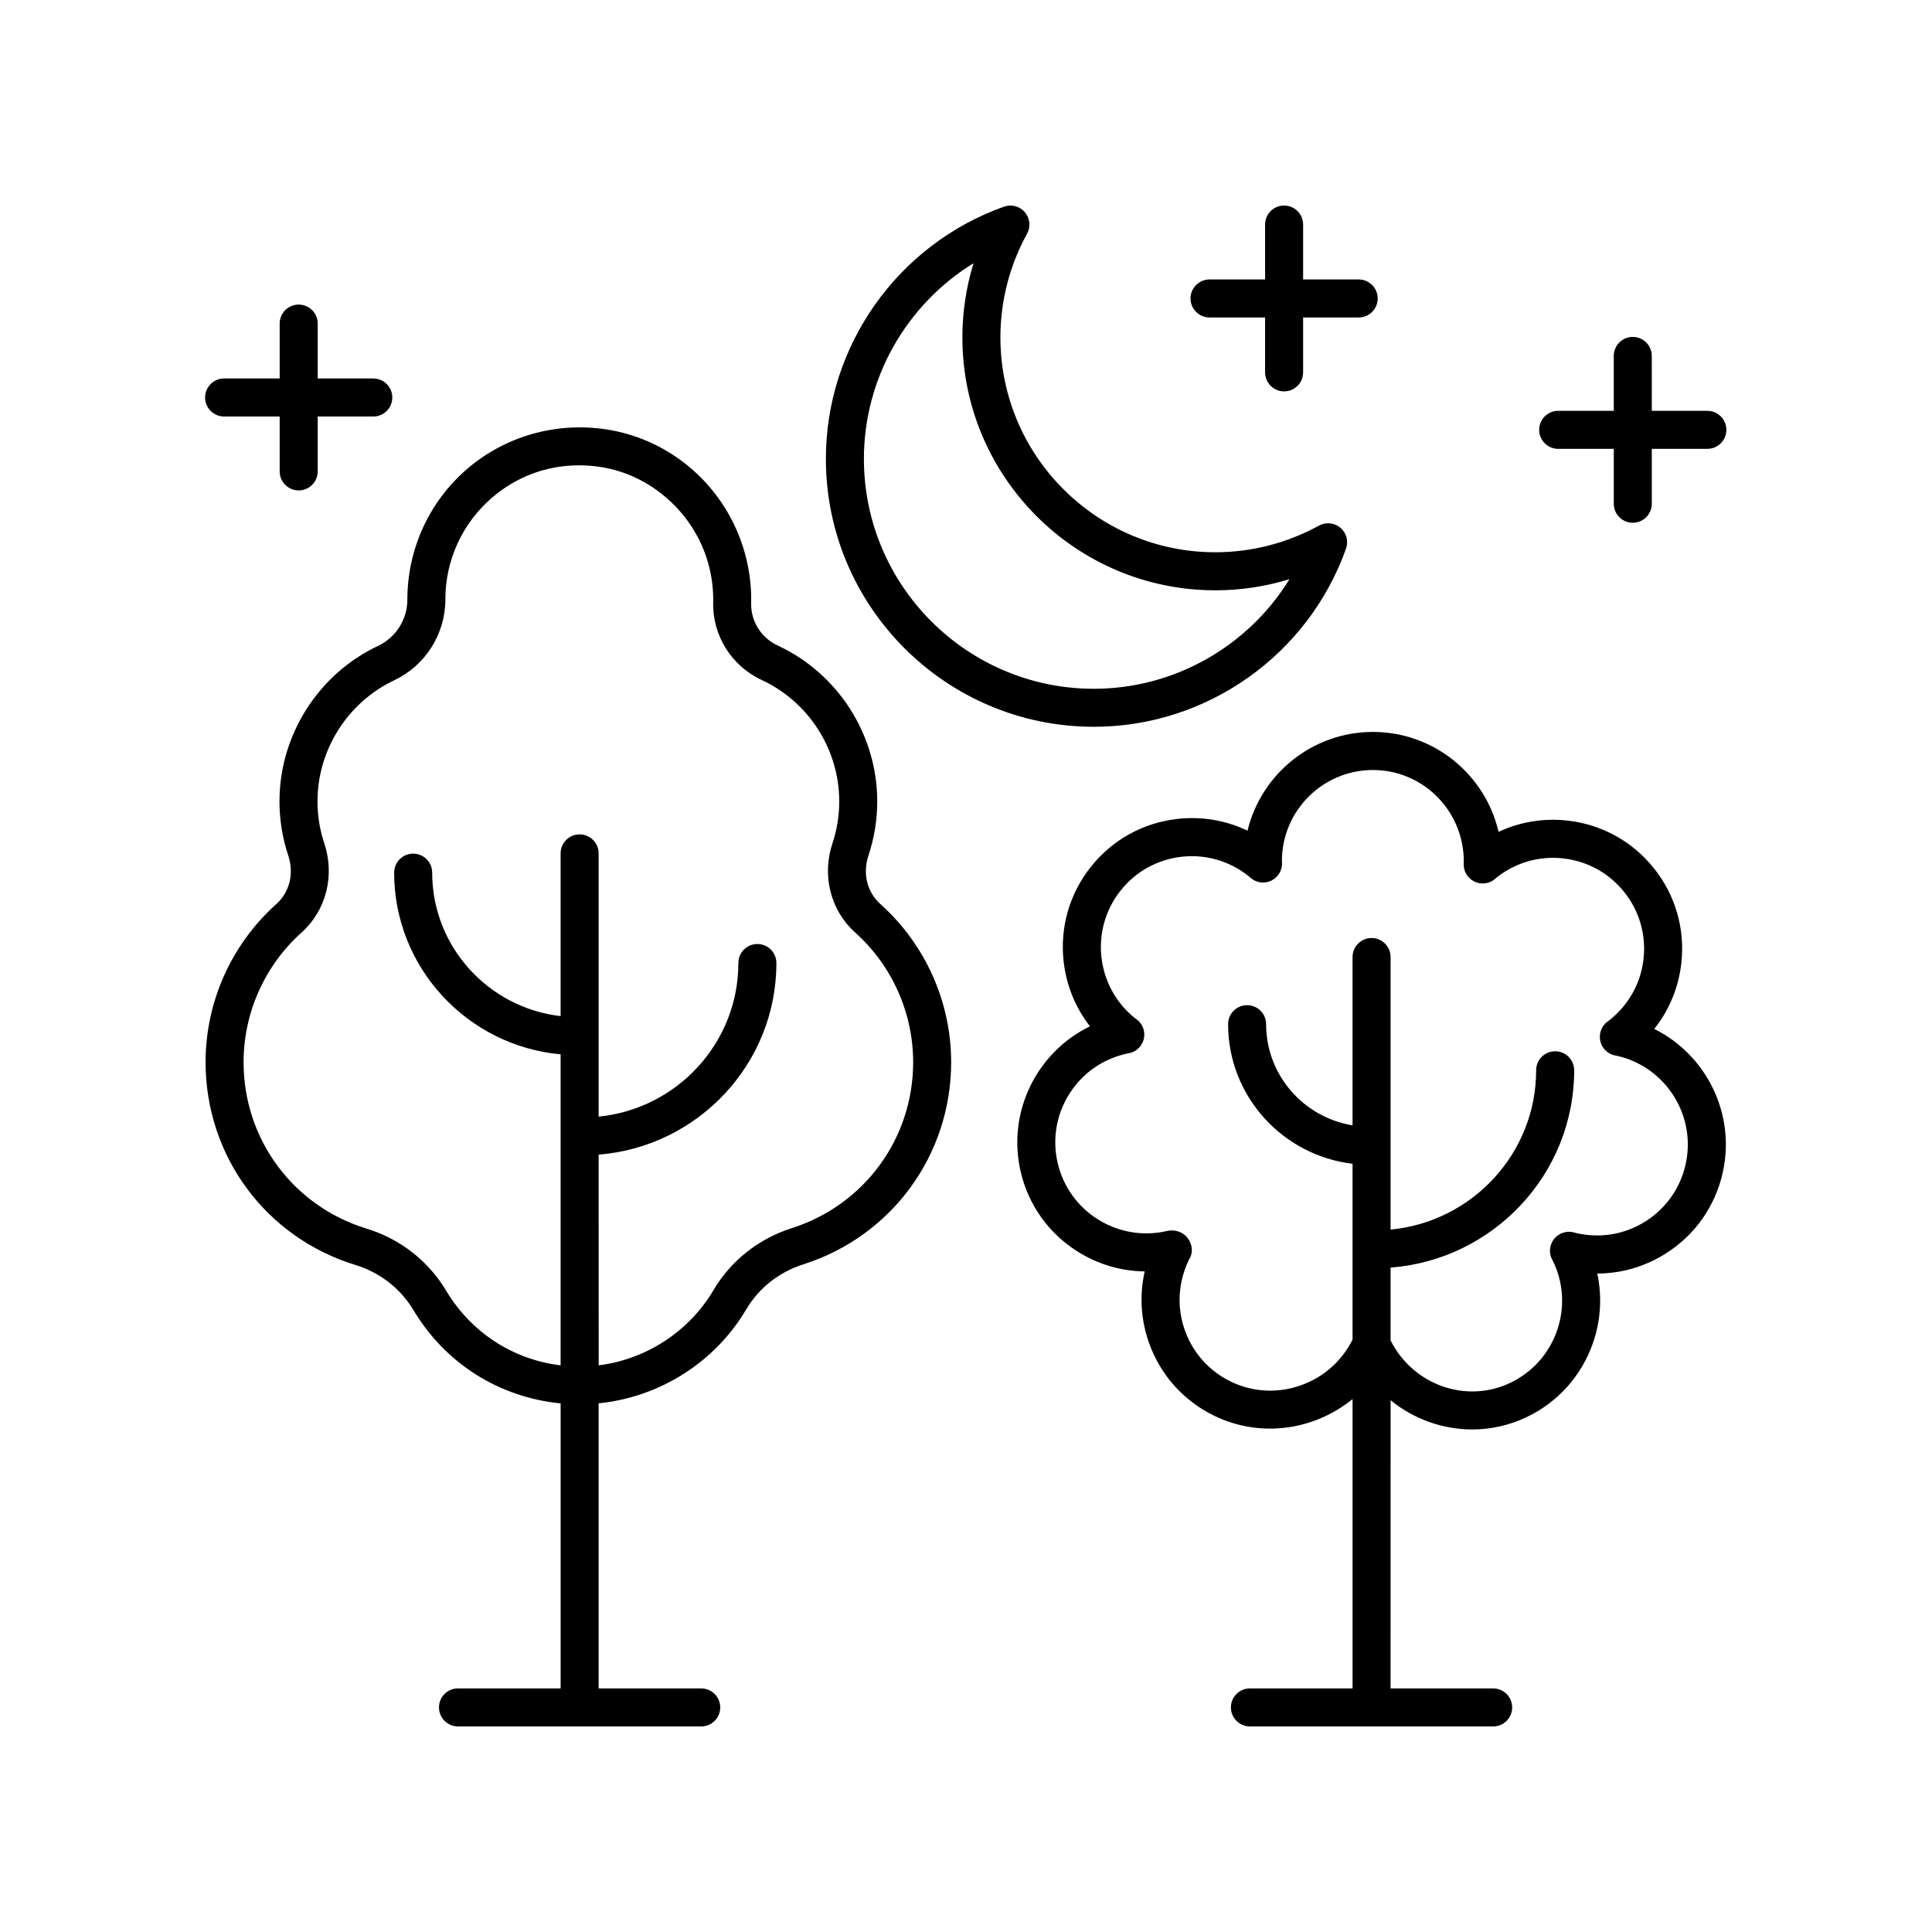
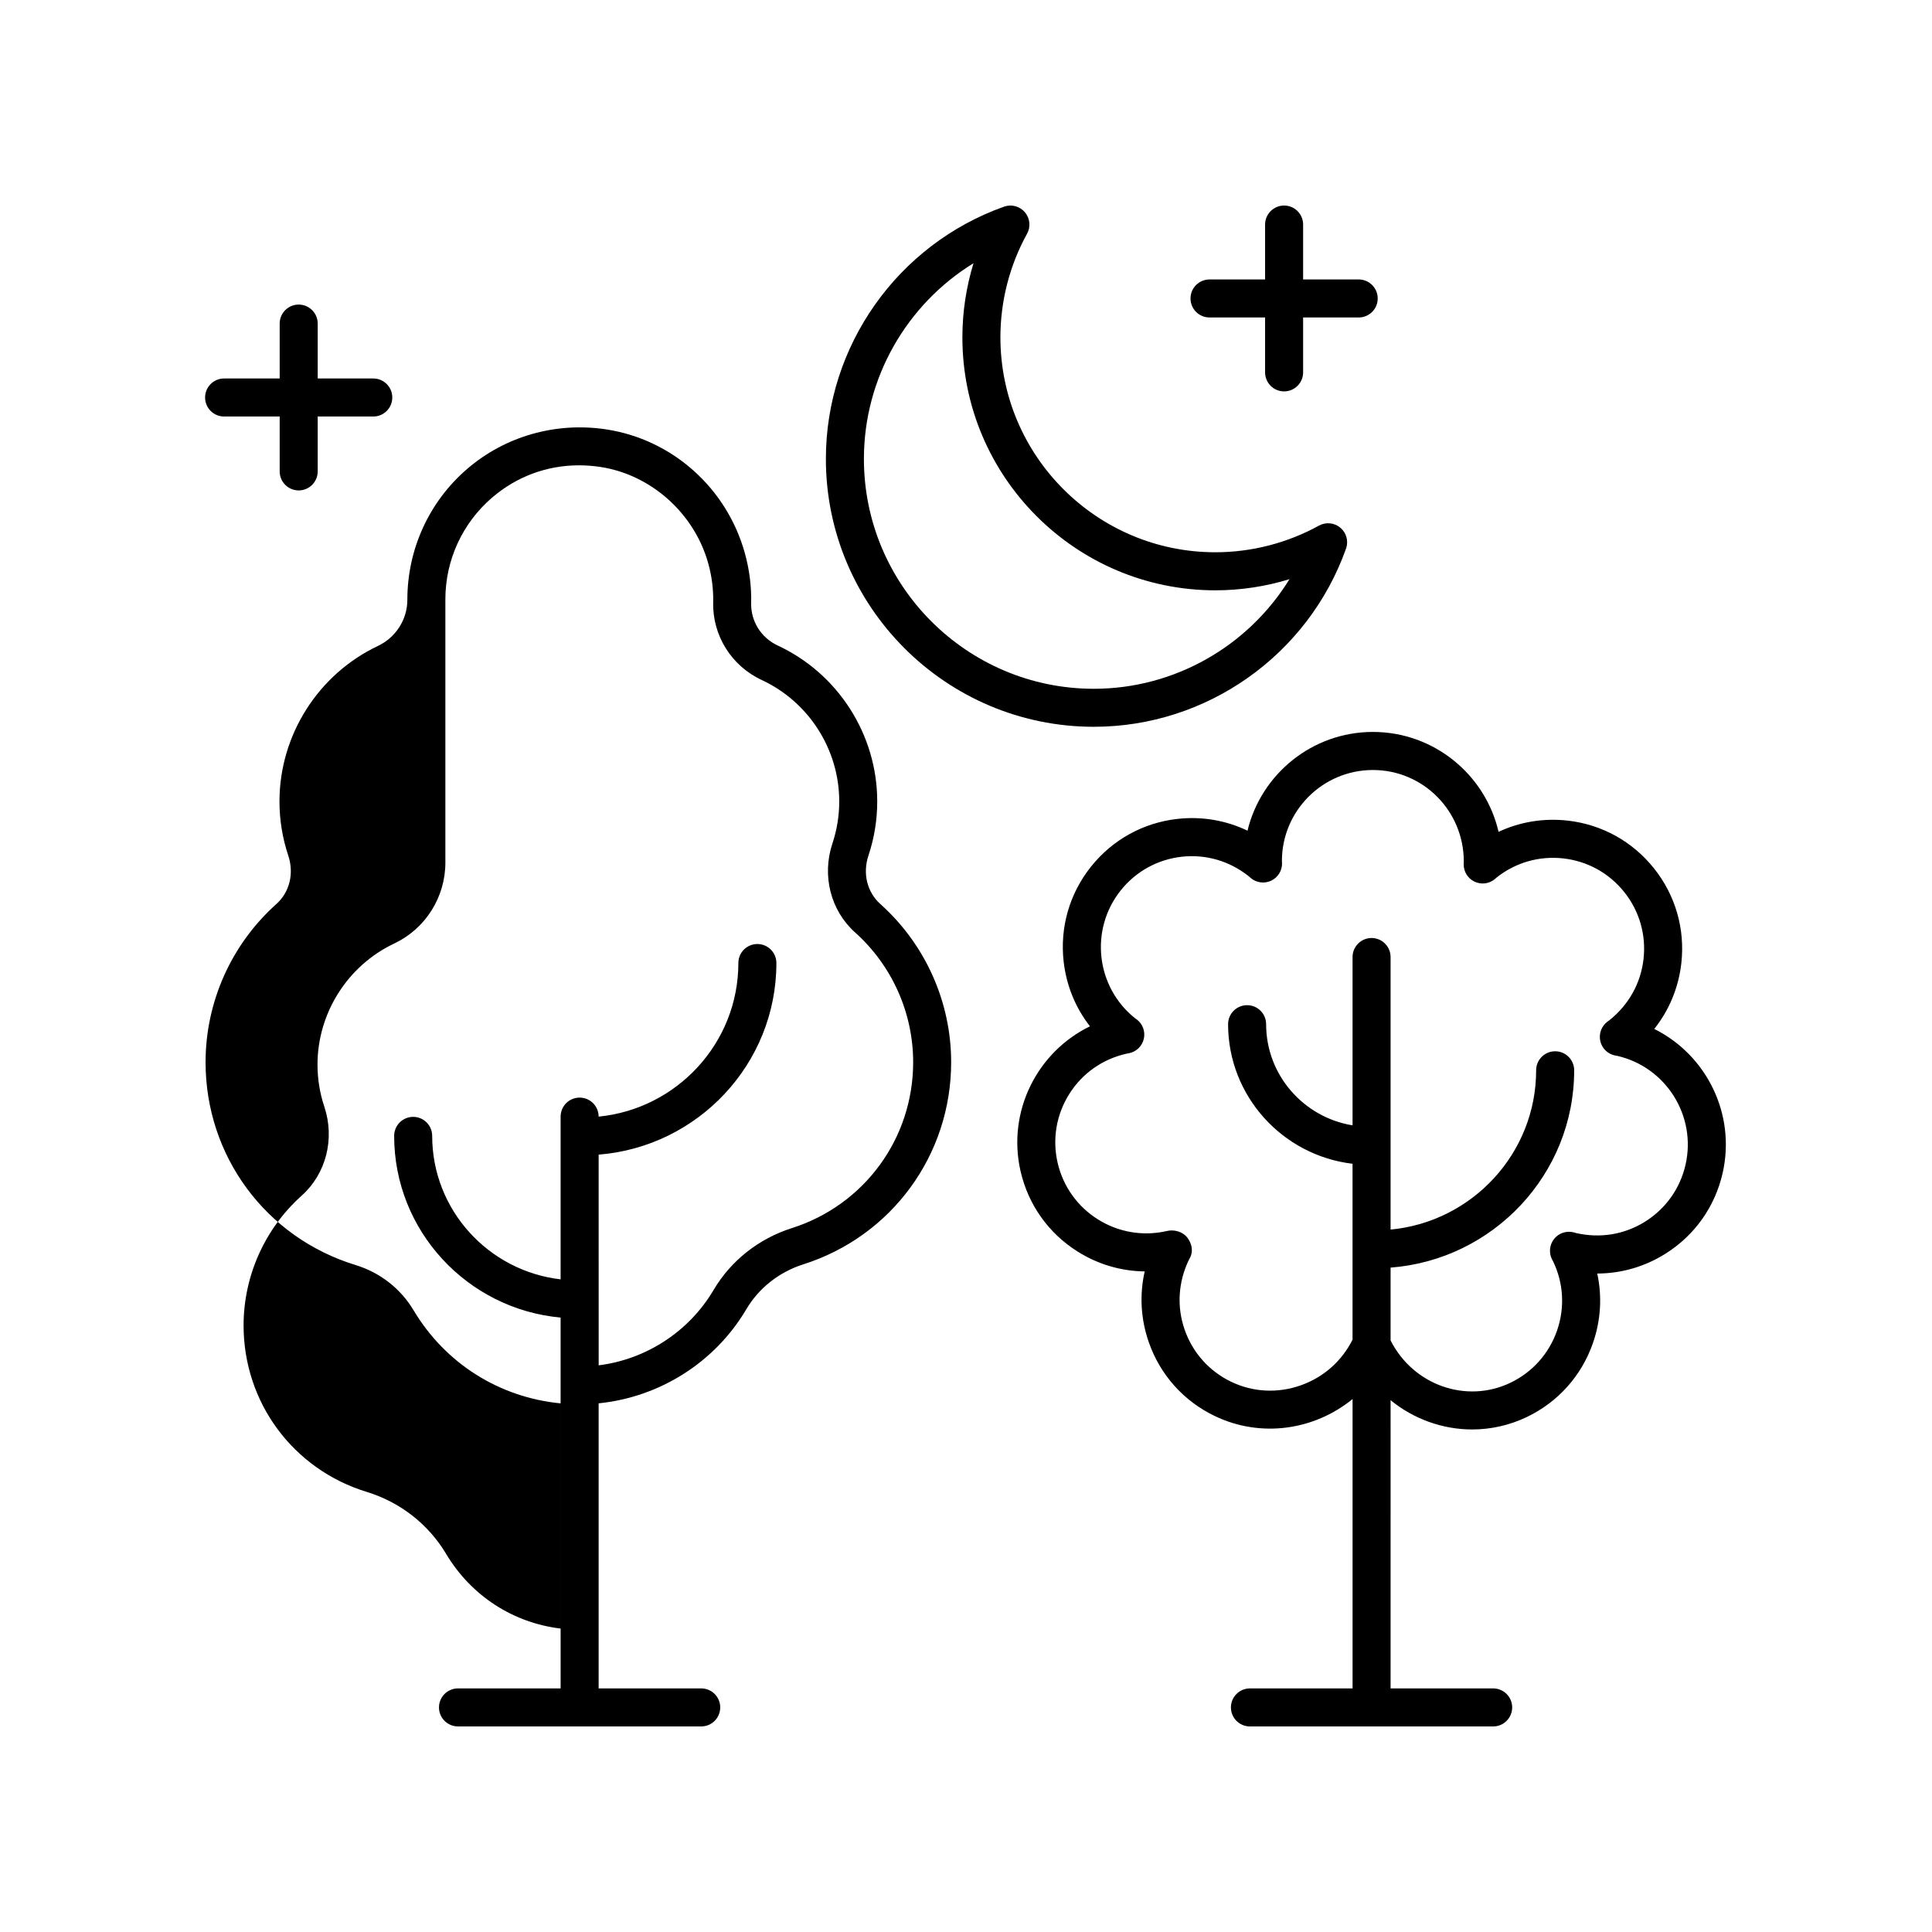
<svg xmlns="http://www.w3.org/2000/svg" fill="#000000" width="800px" height="800px" version="1.1" viewBox="144 144 512 512">
  <g>
    <path d="m203.39 254.38h14.727v14.547c0 2.781 2.254 5.039 5.039 5.039 2.781 0 5.039-2.254 5.039-5.039v-14.547h14.727c2.781 0 5.039-2.254 5.039-5.039 0-2.781-2.254-5.039-5.039-5.039h-14.727v-14.547c0-2.781-2.254-5.039-5.039-5.039-2.781 0-5.039 2.254-5.039 5.039v14.547h-14.727c-2.781 0-5.039 2.254-5.039 5.039s2.258 5.039 5.039 5.039z" />
    <path d="m489.34 203.51c0-2.781-2.254-5.039-5.039-5.039-2.781 0-5.039 2.254-5.039 5.039v14.547h-14.723c-2.781 0-5.039 2.254-5.039 5.039 0 2.781 2.254 5.039 5.039 5.039h14.723v14.547c0 2.781 2.254 5.039 5.039 5.039 2.781 0 5.039-2.254 5.039-5.039v-14.547h14.727c2.781 0 5.039-2.254 5.039-5.039 0-2.781-2.254-5.039-5.039-5.039h-14.727z" />
-     <path d="m556.94 262.95h14.727v14.547c0 2.781 2.254 5.039 5.039 5.039 2.781 0 5.039-2.254 5.039-5.039v-14.547h14.723c2.781 0 5.039-2.254 5.039-5.039 0-2.781-2.254-5.039-5.039-5.039h-14.723l-0.004-14.547c0-2.781-2.254-5.039-5.039-5.039-2.781 0-5.039 2.254-5.039 5.039v14.547h-14.727c-2.781 0-5.039 2.254-5.039 5.039 0.004 2.781 2.258 5.039 5.043 5.039z" />
    <path d="m474.6 364.14c-5.723-2.754-12.109-3.844-18.582-3.121-9.074 1.023-17.203 5.519-22.895 12.656-5.695 7.141-8.266 16.07-7.246 25.141 0.719 6.356 3.141 12.254 6.977 17.168-13.988 6.789-22.004 22.57-18.402 38.363 2.031 8.898 7.41 16.48 15.141 21.336 5.418 3.406 11.535 5.188 17.766 5.254-1.406 6.188-1.055 12.66 1.094 18.797 3.016 8.617 9.207 15.547 17.434 19.508 12.367 5.953 26.543 3.703 36.559-4.484v76.688h-27.199c-2.781 0-5.039 2.254-5.039 5.039 0 2.781 2.254 5.039 5.039 5.039h64.457c2.781 0 5.039-2.254 5.039-5.039 0-2.781-2.254-5.039-5.039-5.039h-27.184l0.004-76.375c6.117 4.988 13.777 7.75 21.621 7.75 4.894 0 9.859-1.07 14.547-3.328 8.227-3.961 14.418-10.891 17.434-19.508 2.109-6.035 2.488-12.395 1.164-18.488 6.348-0.008 12.578-1.793 18.082-5.254 7.731-4.859 13.109-12.434 15.141-21.34 3.578-15.684-4.301-31.359-18.117-38.223 3.957-4.965 6.445-10.953 7.176-17.418 1.02-9.074-1.551-18.004-7.246-25.141-5.691-7.141-13.824-11.633-22.895-12.656-6.367-0.703-12.648 0.336-18.293 2.981-3.504-15.148-17.105-26.477-33.305-26.477-16.086 0.004-29.617 11.18-33.23 26.172zm57.324 8.211c-0.004 0.062-0.031 0.523-0.031 0.586-0.062 1.988 1.051 3.824 2.84 4.691 1.789 0.871 3.918 0.605 5.441-0.68l0.395-0.355c5.035-4.016 11.332-5.824 17.73-5.106 6.398 0.723 12.133 3.891 16.148 8.926 4.016 5.031 5.828 11.332 5.106 17.73-0.723 6.398-3.891 12.133-9.082 16.258-0.055 0.039-0.441 0.316-0.496 0.355-1.582 1.195-2.316 3.207-1.879 5.141 0.441 1.934 1.969 3.43 3.914 3.82 0.043 0.012 0.449 0.078 0.578 0.098 12.934 2.977 21.051 15.91 18.098 28.855-1.434 6.281-5.227 11.625-10.676 15.051-5.449 3.426-11.91 4.527-18.359 3.039-0.062-0.02-0.523-0.148-0.586-0.168-1.914-0.488-3.949 0.168-5.191 1.715-1.242 1.543-1.465 3.672-0.57 5.438l0.277 0.5c2.793 5.801 3.16 12.344 1.035 18.422-2.129 6.078-6.496 10.965-12.297 13.758-11.699 5.637-25.805 0.664-31.797-11.199v-19.297c27.168-2.078 48.652-24.711 48.652-52.293 0-2.781-2.254-5.039-5.039-5.039-2.781 0-5.039 2.254-5.039 5.039 0 22.027-16.965 40.172-38.574 42.215v-72.23c0-2.781-2.254-5.039-5.039-5.039-2.781 0-5.039 2.254-5.039 5.039v44.605c-12.969-2.121-22.906-13.316-22.906-26.805 0-2.781-2.254-5.039-5.039-5.039-2.781 0-5.039 2.254-5.039 5.039 0 19.055 14.438 34.789 32.98 36.988v46.617c-2.828 5.656-7.656 9.953-13.684 12.09-6.144 2.18-12.715 1.844-18.5-0.945-5.801-2.793-10.168-7.68-12.297-13.758-2.125-6.078-1.758-12.621 1.141-18.605 0.031-0.051 0.246-0.441 0.27-0.496 0.922-1.766 0.473-3.84-0.77-5.398-1.246-1.559-3.539-2.164-5.461-1.664-12.965 2.953-25.906-5.18-28.863-18.137-1.434-6.277-0.336-12.738 3.09-18.188 3.426-5.453 8.77-9.246 15.223-10.703 0.066-0.012 0.543-0.094 0.609-0.105 1.949-0.387 3.484-1.883 3.93-3.816 0.441-1.938-0.293-3.953-1.879-5.148l-0.434-0.301c-10.395-8.289-12.105-23.484-3.816-33.879 4.016-5.035 9.75-8.203 16.148-8.926 6.41-0.711 12.699 1.094 17.875 5.238 0.043 0.043 0.375 0.34 0.422 0.379 1.512 1.293 3.637 1.57 5.434 0.727 1.797-0.852 2.922-2.676 2.879-4.664l-0.035-0.559c0-13.293 10.812-24.109 24.109-24.109 13.293-0.008 24.109 10.805 24.094 24.293z" />
-     <path d="m244.18 315.17c-15.863 7.496-26.117 23.672-26.117 41.207 0 4.891 0.781 9.711 2.32 14.328 1.594 4.777 0.379 9.719-3.168 12.895-11.91 10.668-18.738 25.938-18.738 41.902 0 24.859 15.973 46.457 39.746 53.742 6.481 1.984 11.938 6.234 15.363 11.973 8.484 14.199 22.82 23.129 38.984 24.691v75.535h-27.195c-2.781 0-5.039 2.254-5.039 5.039 0 2.781 2.254 5.039 5.039 5.039h64.453c2.781 0 5.039-2.254 5.039-5.039 0-2.781-2.254-5.039-5.039-5.039h-27.184v-75.547c16.105-1.617 30.793-10.805 39.125-24.914 3.332-5.644 8.703-9.879 15.125-11.922 23.43-7.453 39.172-28.977 39.172-53.559 0-15.965-6.832-31.234-18.742-41.902-3.547-3.176-4.762-8.117-3.168-12.895 1.539-4.617 2.32-9.438 2.32-14.328 0-17.648-10.355-33.863-26.379-41.312-4.383-2.035-7.141-6.434-7.031-11.207 0.105-4.41-0.453-8.855-1.656-13.211-4.789-17.32-19.246-30.219-36.84-32.867-13.277-1.996-26.691 1.82-36.762 10.484-10.078 8.672-15.855 21.266-15.855 34.695 0.008 5.184-3.043 9.977-7.773 12.211zm17.848-12.359c0-10.348 4.5-20.156 12.352-26.914 6.535-5.625 14.57-8.582 23.074-8.582 1.855 0 3.731 0.145 5.617 0.426 13.453 2.027 24.961 12.309 28.629 25.594 0.945 3.406 1.379 6.863 1.301 10.285-0.211 8.781 4.84 16.863 12.859 20.586 12.48 5.801 20.547 18.43 20.547 32.176 0 3.805-0.609 7.551-1.805 11.141-2.84 8.52-0.484 17.777 6.008 23.59 9.777 8.754 15.387 21.293 15.387 34.395 0 20.172-12.922 37.836-32.148 43.957-8.785 2.797-16.152 8.621-20.746 16.402-6.527 11.055-17.895 18.391-30.449 19.961l-0.008-55.836c26.316-2.09 47.105-24.039 47.105-50.777 0-2.781-2.254-5.039-5.039-5.039-2.781 0-5.039 2.254-5.039 5.039 0 21.184-16.27 38.652-37.027 40.703v-69.758c0-2.781-2.254-5.039-5.039-5.039-2.781 0-5.039 2.254-5.039 5.039v43.125c-19.129-2.211-34.035-18.406-34.035-38.02 0-2.781-2.254-5.039-5.039-5.039-2.781 0-5.039 2.254-5.039 5.039 0 25.176 19.414 45.895 44.113 48.148v82.418c-12.582-1.516-23.688-8.66-30.336-19.785-4.707-7.883-12.188-13.719-21.059-16.438-19.512-5.977-32.621-23.703-32.621-44.105 0-13.102 5.609-25.637 15.387-34.395 6.492-5.809 8.848-15.07 6.008-23.59-1.199-3.59-1.805-7.34-1.805-11.141 0-13.656 7.984-26.258 20.344-32.098 8.242-3.894 13.559-12.27 13.543-21.469z" />
+     <path d="m244.18 315.17c-15.863 7.496-26.117 23.672-26.117 41.207 0 4.891 0.781 9.711 2.32 14.328 1.594 4.777 0.379 9.719-3.168 12.895-11.91 10.668-18.738 25.938-18.738 41.902 0 24.859 15.973 46.457 39.746 53.742 6.481 1.984 11.938 6.234 15.363 11.973 8.484 14.199 22.82 23.129 38.984 24.691v75.535h-27.195c-2.781 0-5.039 2.254-5.039 5.039 0 2.781 2.254 5.039 5.039 5.039h64.453c2.781 0 5.039-2.254 5.039-5.039 0-2.781-2.254-5.039-5.039-5.039h-27.184v-75.547c16.105-1.617 30.793-10.805 39.125-24.914 3.332-5.644 8.703-9.879 15.125-11.922 23.43-7.453 39.172-28.977 39.172-53.559 0-15.965-6.832-31.234-18.742-41.902-3.547-3.176-4.762-8.117-3.168-12.895 1.539-4.617 2.32-9.438 2.32-14.328 0-17.648-10.355-33.863-26.379-41.312-4.383-2.035-7.141-6.434-7.031-11.207 0.105-4.41-0.453-8.855-1.656-13.211-4.789-17.32-19.246-30.219-36.84-32.867-13.277-1.996-26.691 1.82-36.762 10.484-10.078 8.672-15.855 21.266-15.855 34.695 0.008 5.184-3.043 9.977-7.773 12.211zm17.848-12.359c0-10.348 4.5-20.156 12.352-26.914 6.535-5.625 14.57-8.582 23.074-8.582 1.855 0 3.731 0.145 5.617 0.426 13.453 2.027 24.961 12.309 28.629 25.594 0.945 3.406 1.379 6.863 1.301 10.285-0.211 8.781 4.84 16.863 12.859 20.586 12.48 5.801 20.547 18.43 20.547 32.176 0 3.805-0.609 7.551-1.805 11.141-2.84 8.52-0.484 17.777 6.008 23.59 9.777 8.754 15.387 21.293 15.387 34.395 0 20.172-12.922 37.836-32.148 43.957-8.785 2.797-16.152 8.621-20.746 16.402-6.527 11.055-17.895 18.391-30.449 19.961l-0.008-55.836c26.316-2.09 47.105-24.039 47.105-50.777 0-2.781-2.254-5.039-5.039-5.039-2.781 0-5.039 2.254-5.039 5.039 0 21.184-16.27 38.652-37.027 40.703c0-2.781-2.254-5.039-5.039-5.039-2.781 0-5.039 2.254-5.039 5.039v43.125c-19.129-2.211-34.035-18.406-34.035-38.02 0-2.781-2.254-5.039-5.039-5.039-2.781 0-5.039 2.254-5.039 5.039 0 25.176 19.414 45.895 44.113 48.148v82.418c-12.582-1.516-23.688-8.66-30.336-19.785-4.707-7.883-12.188-13.719-21.059-16.438-19.512-5.977-32.621-23.703-32.621-44.105 0-13.102 5.609-25.637 15.387-34.395 6.492-5.809 8.848-15.07 6.008-23.59-1.199-3.59-1.805-7.34-1.805-11.141 0-13.656 7.984-26.258 20.344-32.098 8.242-3.894 13.559-12.27 13.543-21.469z" />
    <path d="m415.61 200.25c-1.359-1.598-3.566-2.184-5.531-1.484-28.238 10.055-47.211 36.914-47.211 66.836 0 39.152 31.855 71.004 71.008 71.004 29.918 0 56.777-18.973 66.836-47.211 0.703-1.973 0.113-4.172-1.484-5.527-1.598-1.359-3.863-1.578-5.695-0.574-8.379 4.621-17.871 7.062-27.457 7.062-31.406 0-56.957-25.551-56.957-56.961 0-9.59 2.441-19.082 7.062-27.453 1.012-1.828 0.785-4.094-0.57-5.691zm50.465 100.19c6.672 0 13.305-1.004 19.652-2.953-10.93 17.766-30.48 29.047-51.848 29.047-33.598 0-60.934-27.332-60.934-60.93 0-21.371 11.285-40.922 29.047-51.848-1.945 6.344-2.949 12.977-2.949 19.648 0 36.965 30.07 67.035 67.031 67.035z" />
  </g>
</svg>